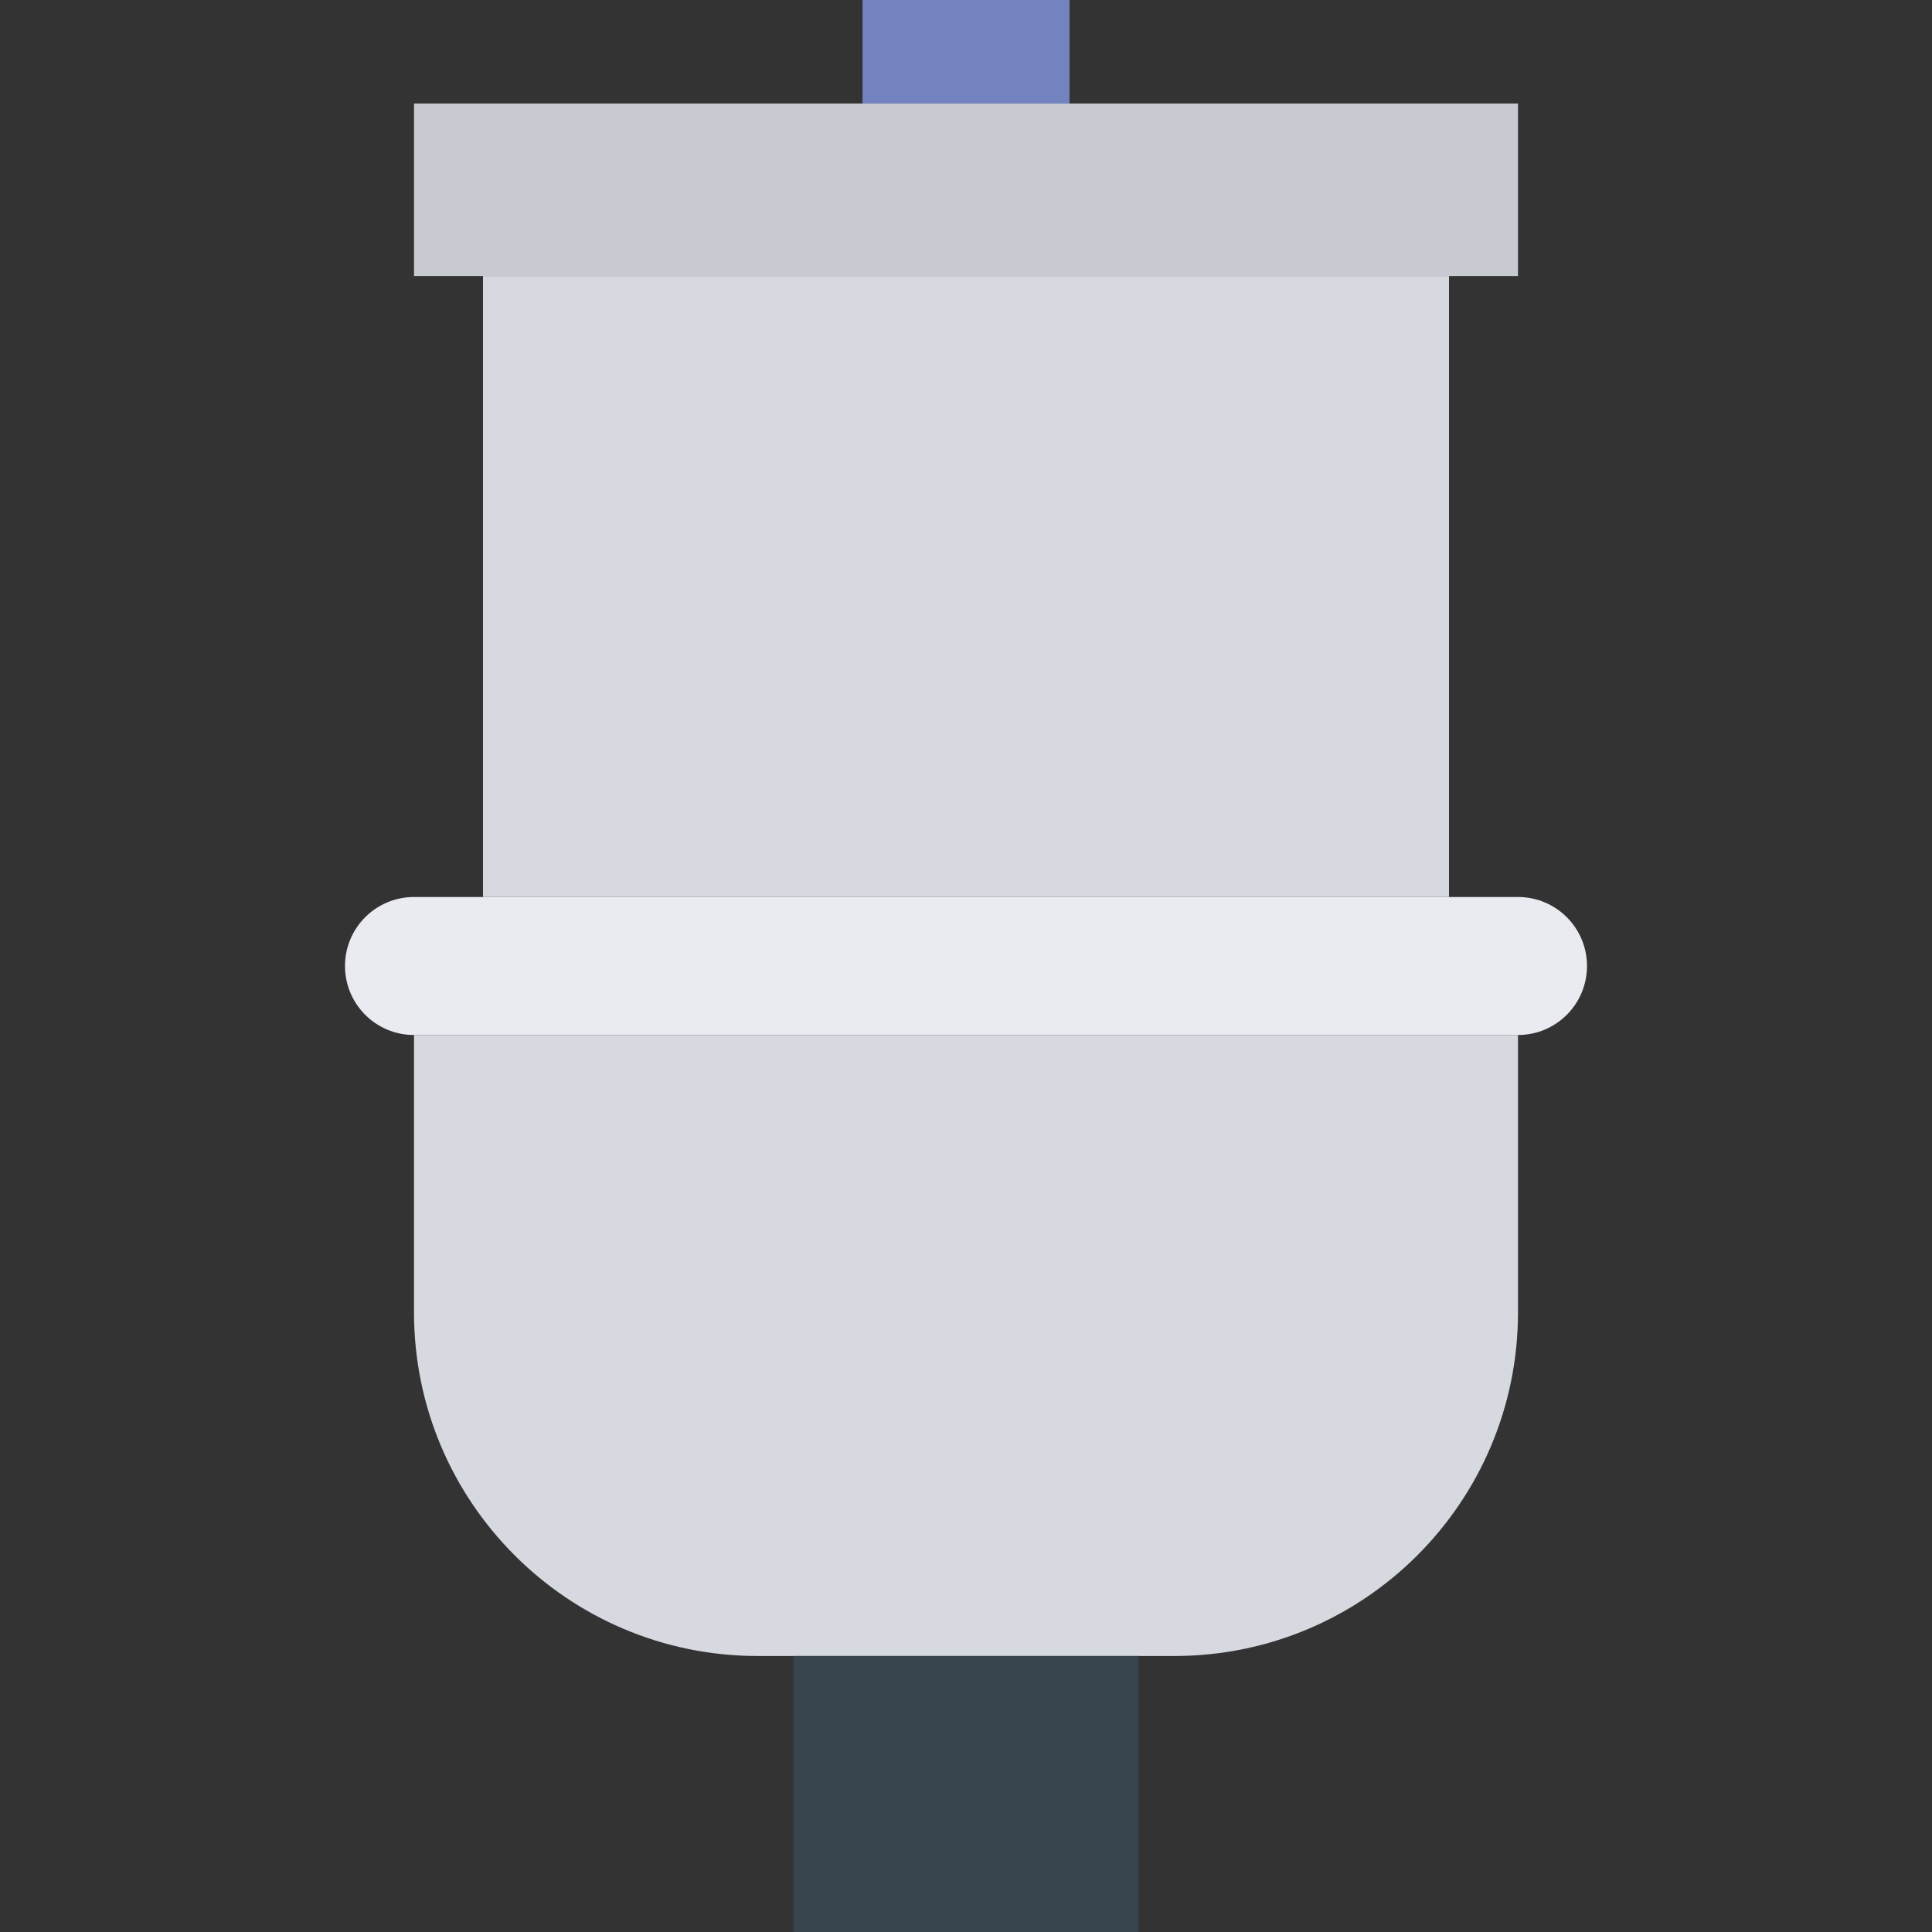
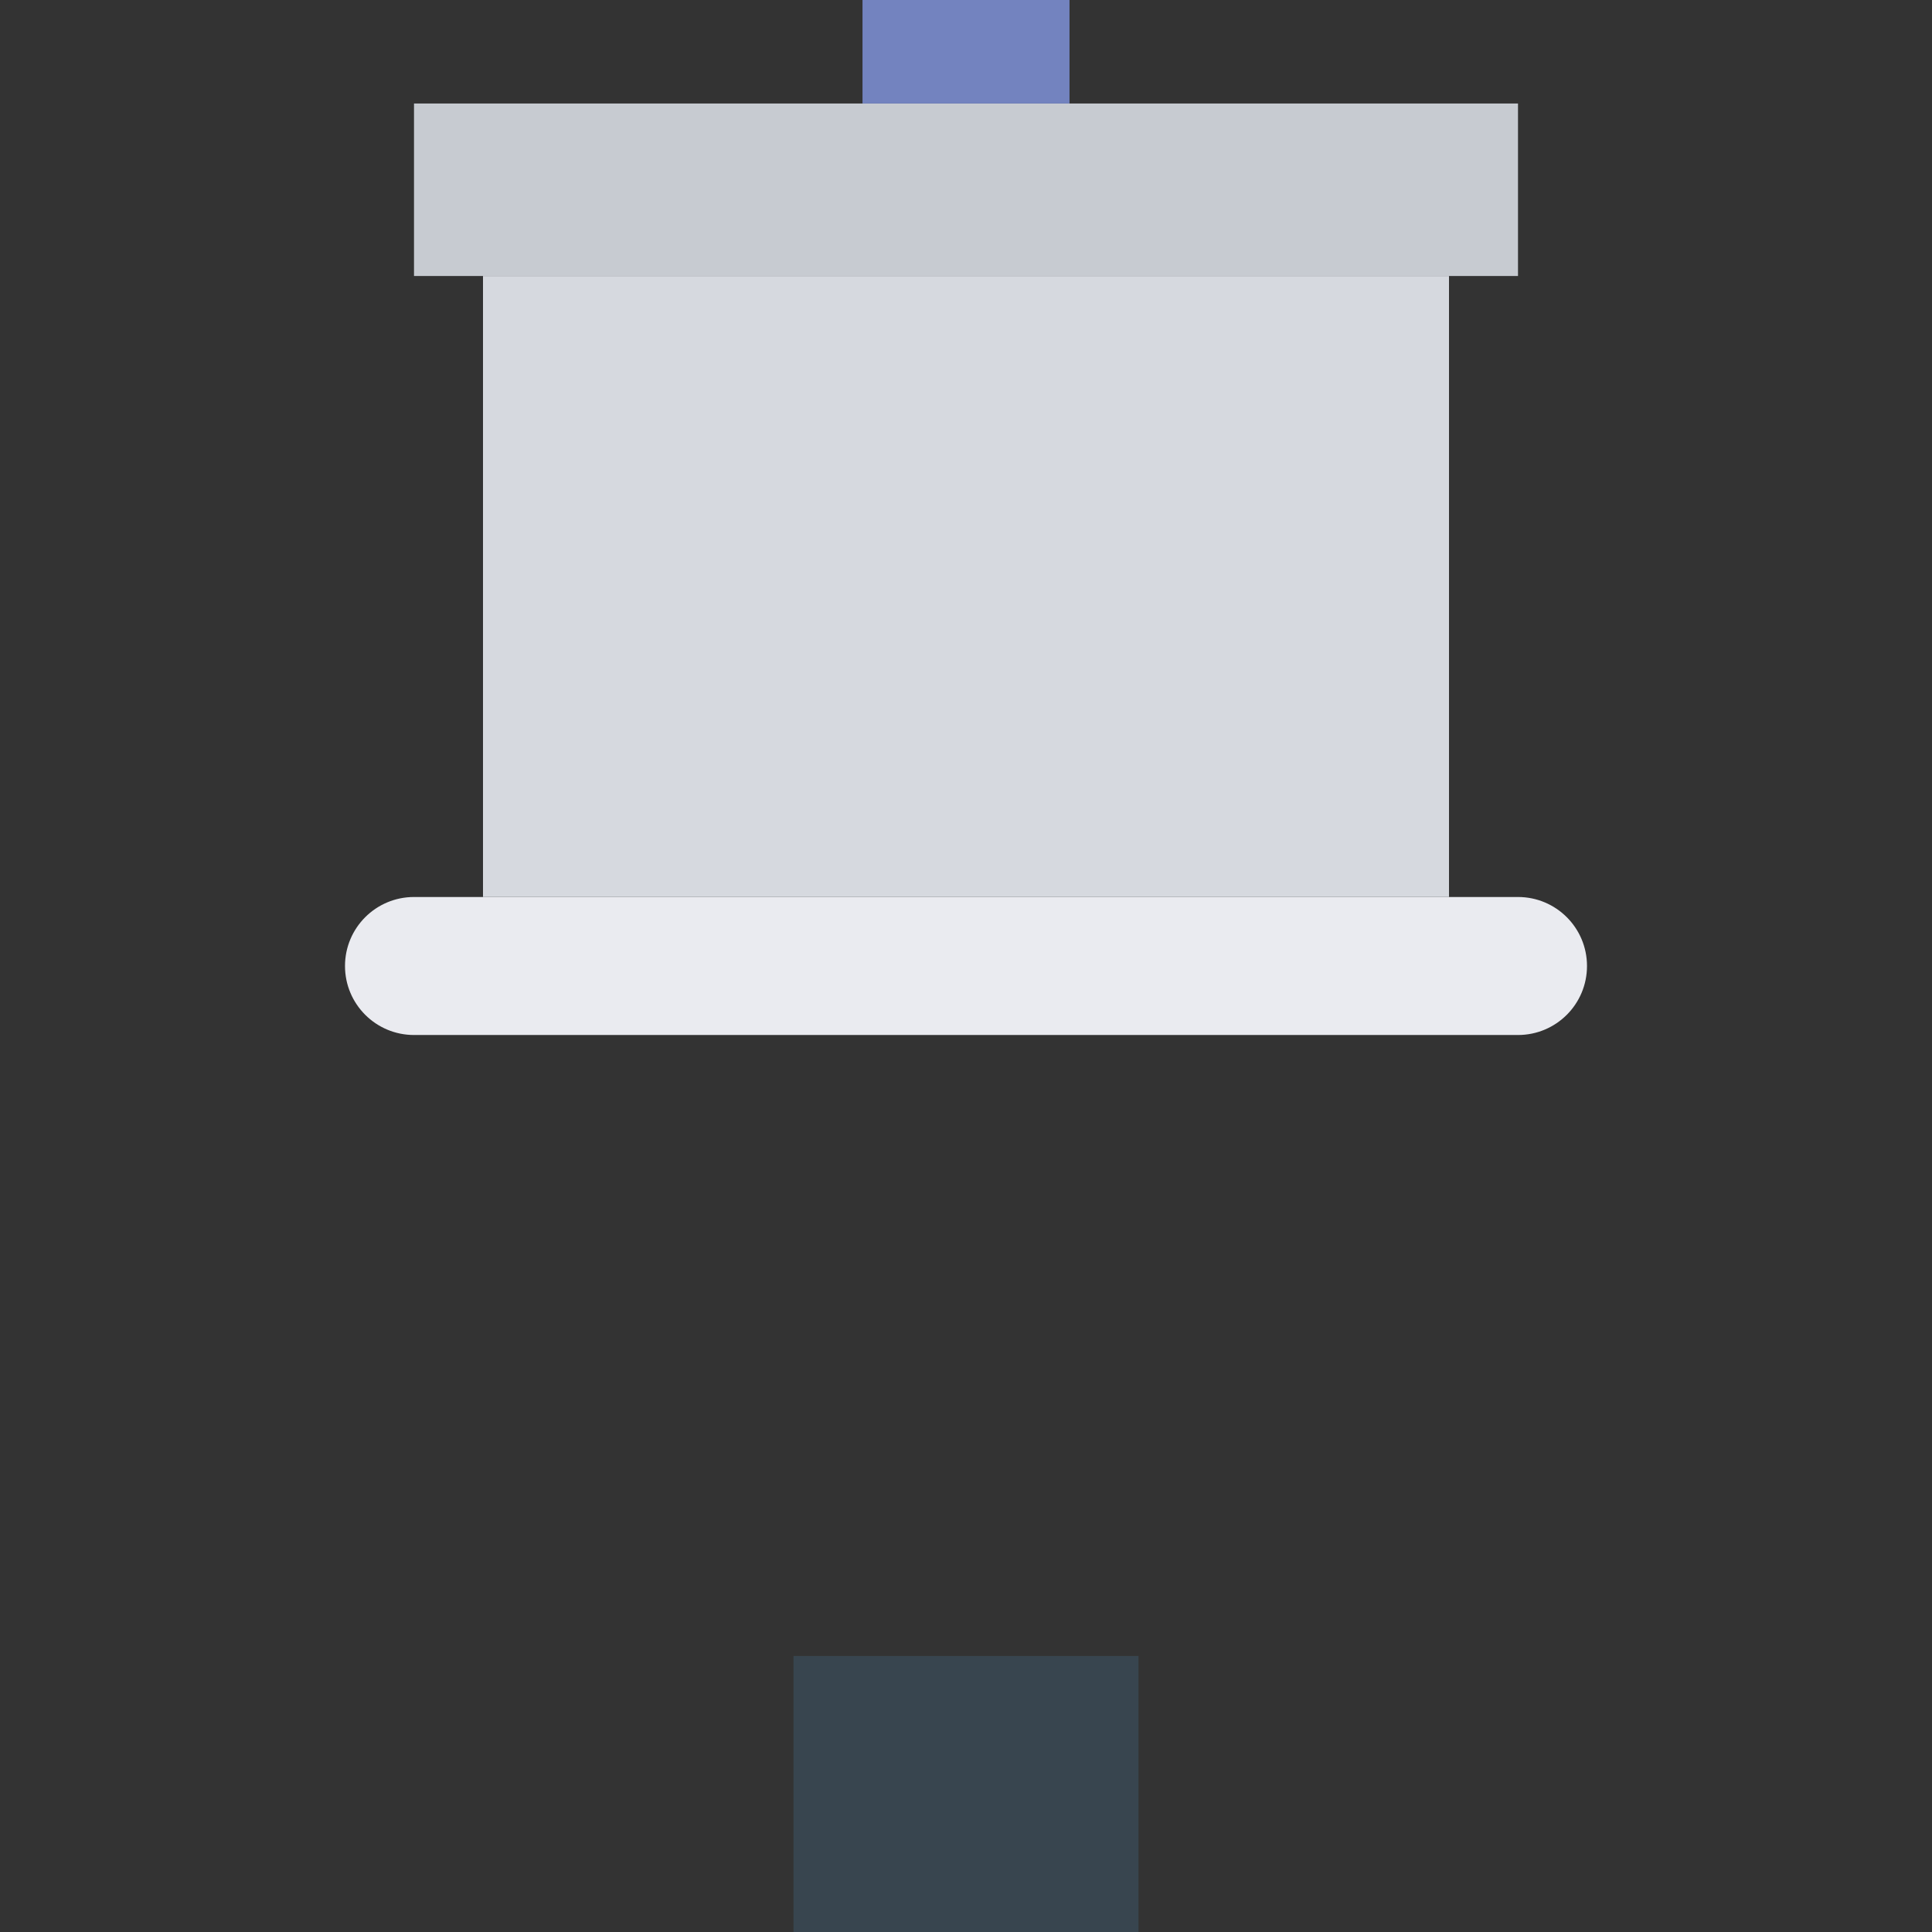
<svg xmlns="http://www.w3.org/2000/svg" version="1.1" id="Capa_1" viewBox="0 0 56 56" xml:space="preserve">
  <rect x="0" y="0" width="56" height="56" fill="#333333" stroke="none" />
  <path style="fill:#EAEBF0;" d="M44,30H12c-1.105,0-2-0.895-2-2v0c0-1.105,0.895-2,2-2h32c1.105,0,2,0.895,2,2v0  C46,29.105,45.105,30,44,30z" />
-   <path style="fill:#D6D9DF;" d="M34.039,48H21.961C16.46,48,12,43.54,12,38.039V30h32v8.039C44,43.54,39.54,48,34.039,48z" />
  <rect x="23" y="48" style="fill:#38454F;" width="10" height="8" />
  <rect x="12" y="3" style="fill:#C7CBD1;" width="32" height="5" />
  <rect x="14" y="8" style="fill:#D6D9DF;" width="28" height="18" />
  <rect x="25" style="fill:#7383BF;" width="6" height="3" />
</svg>